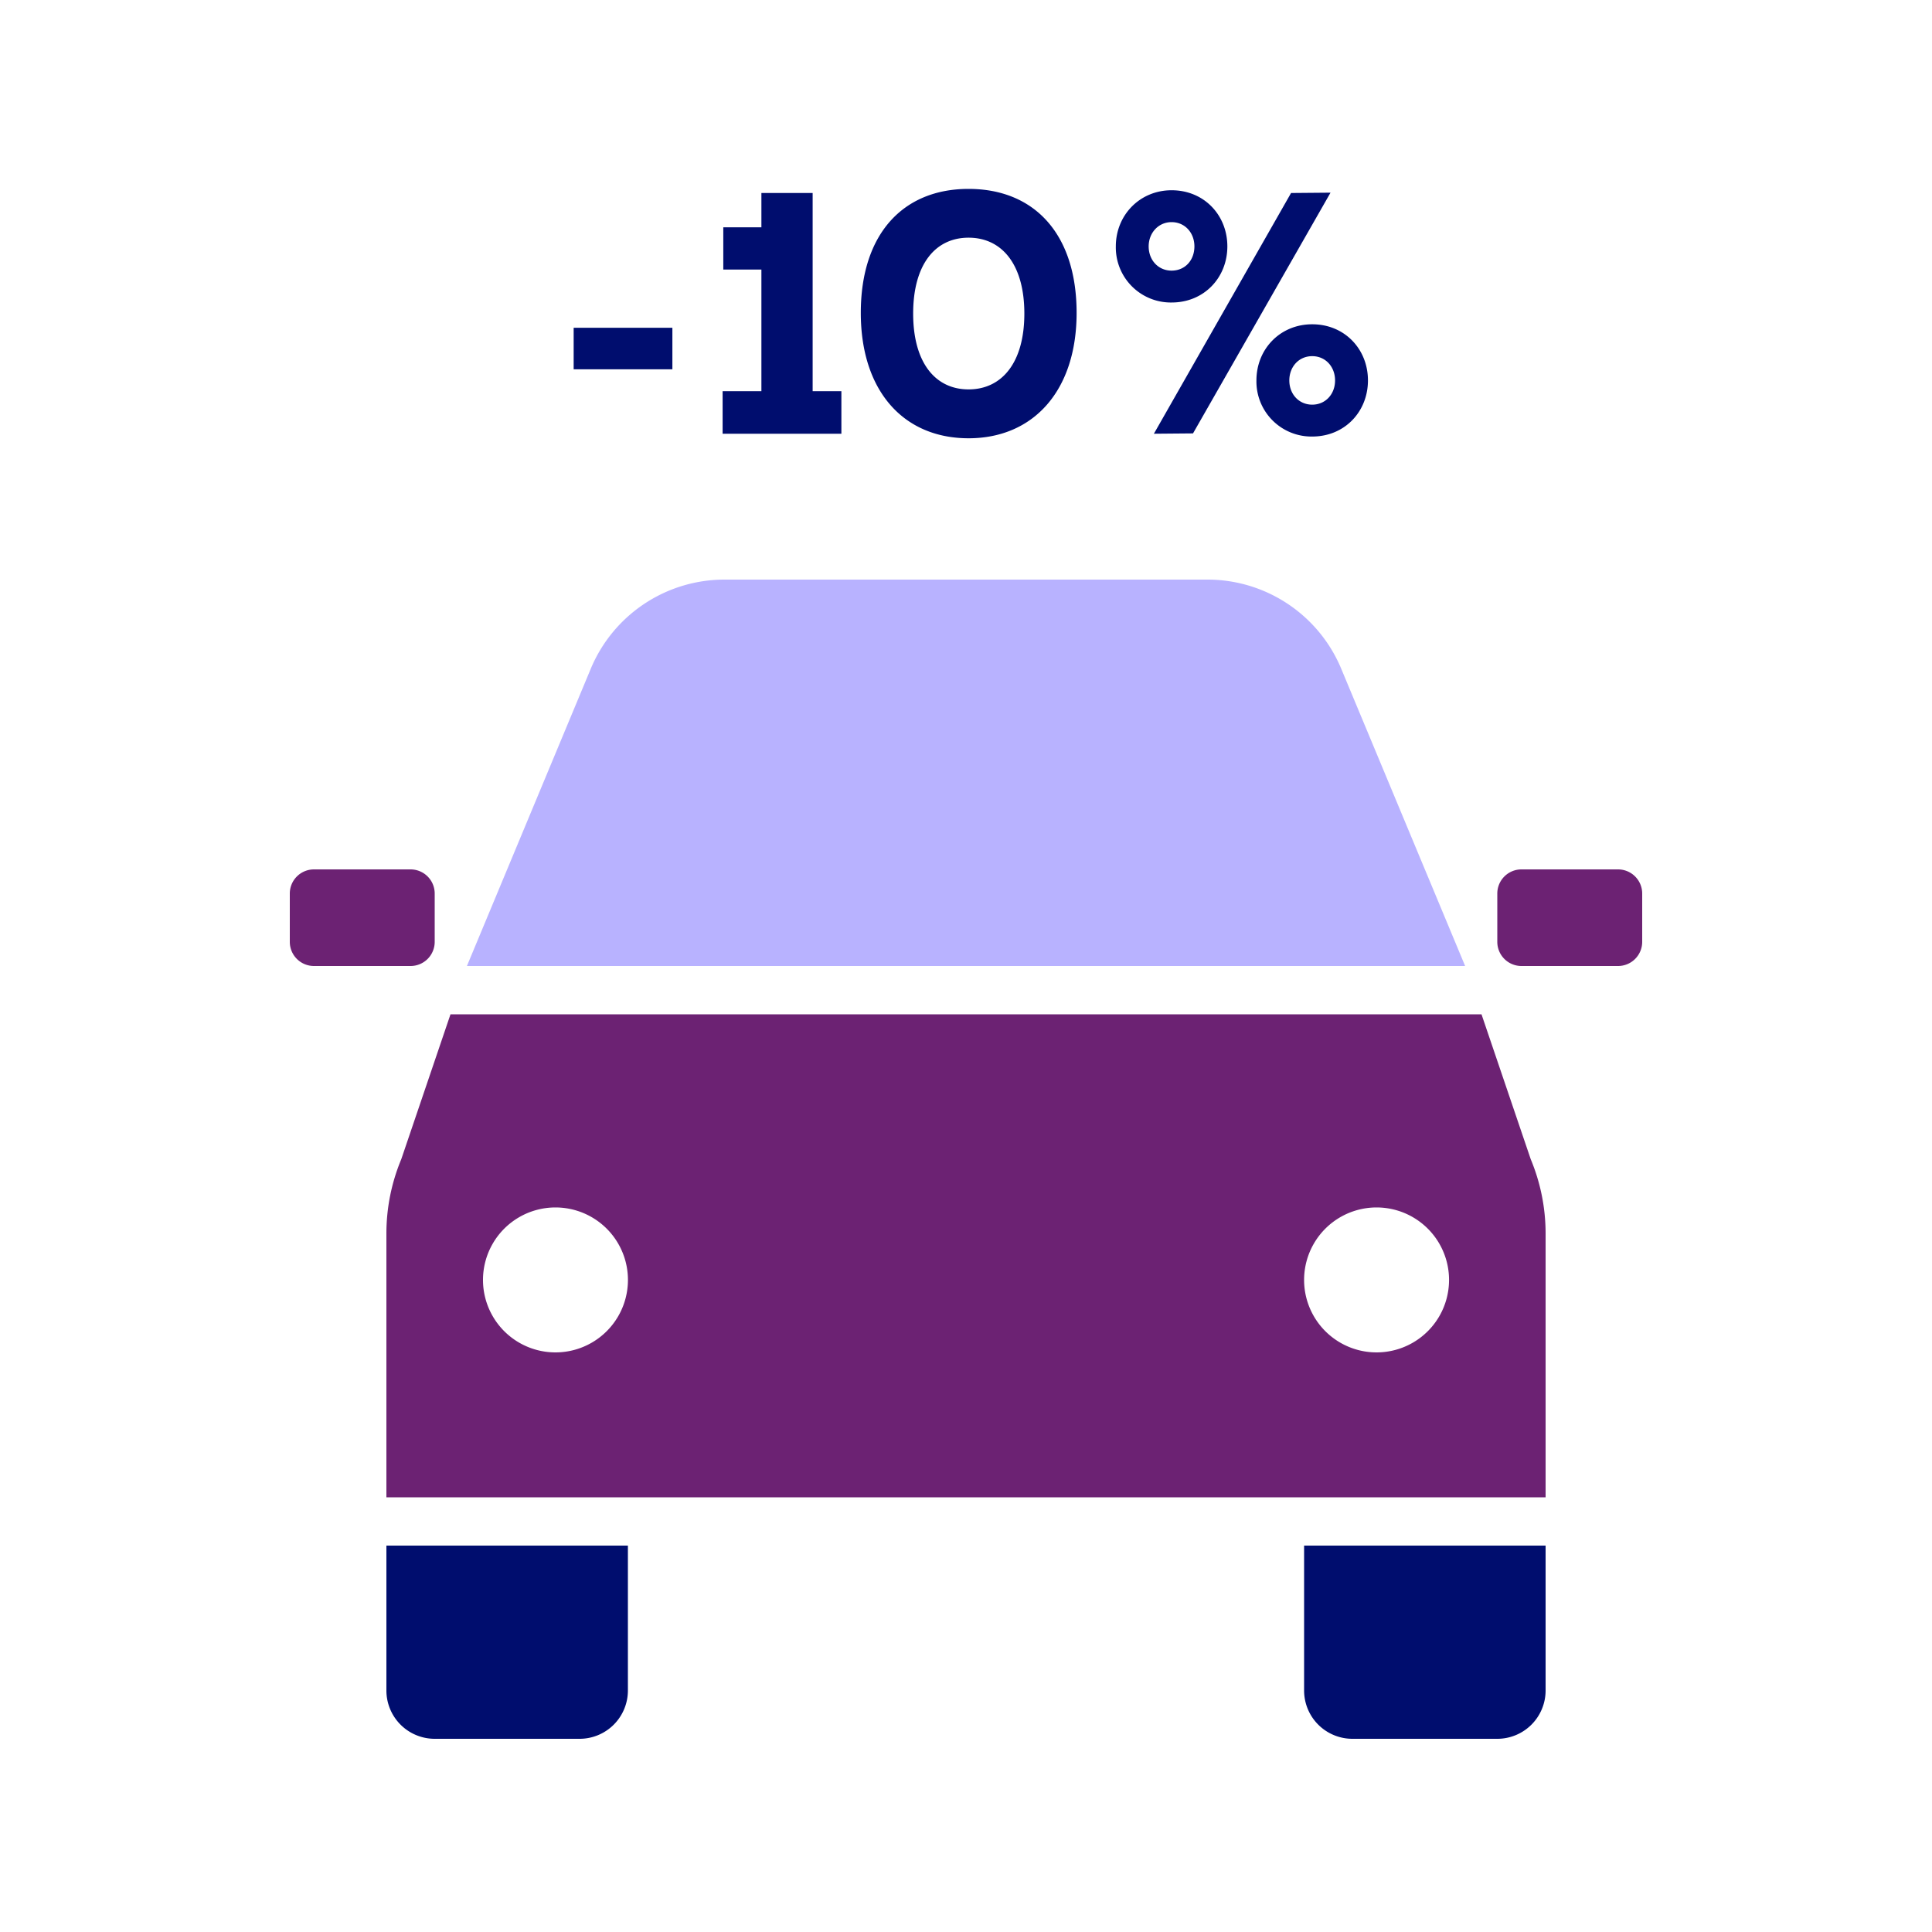
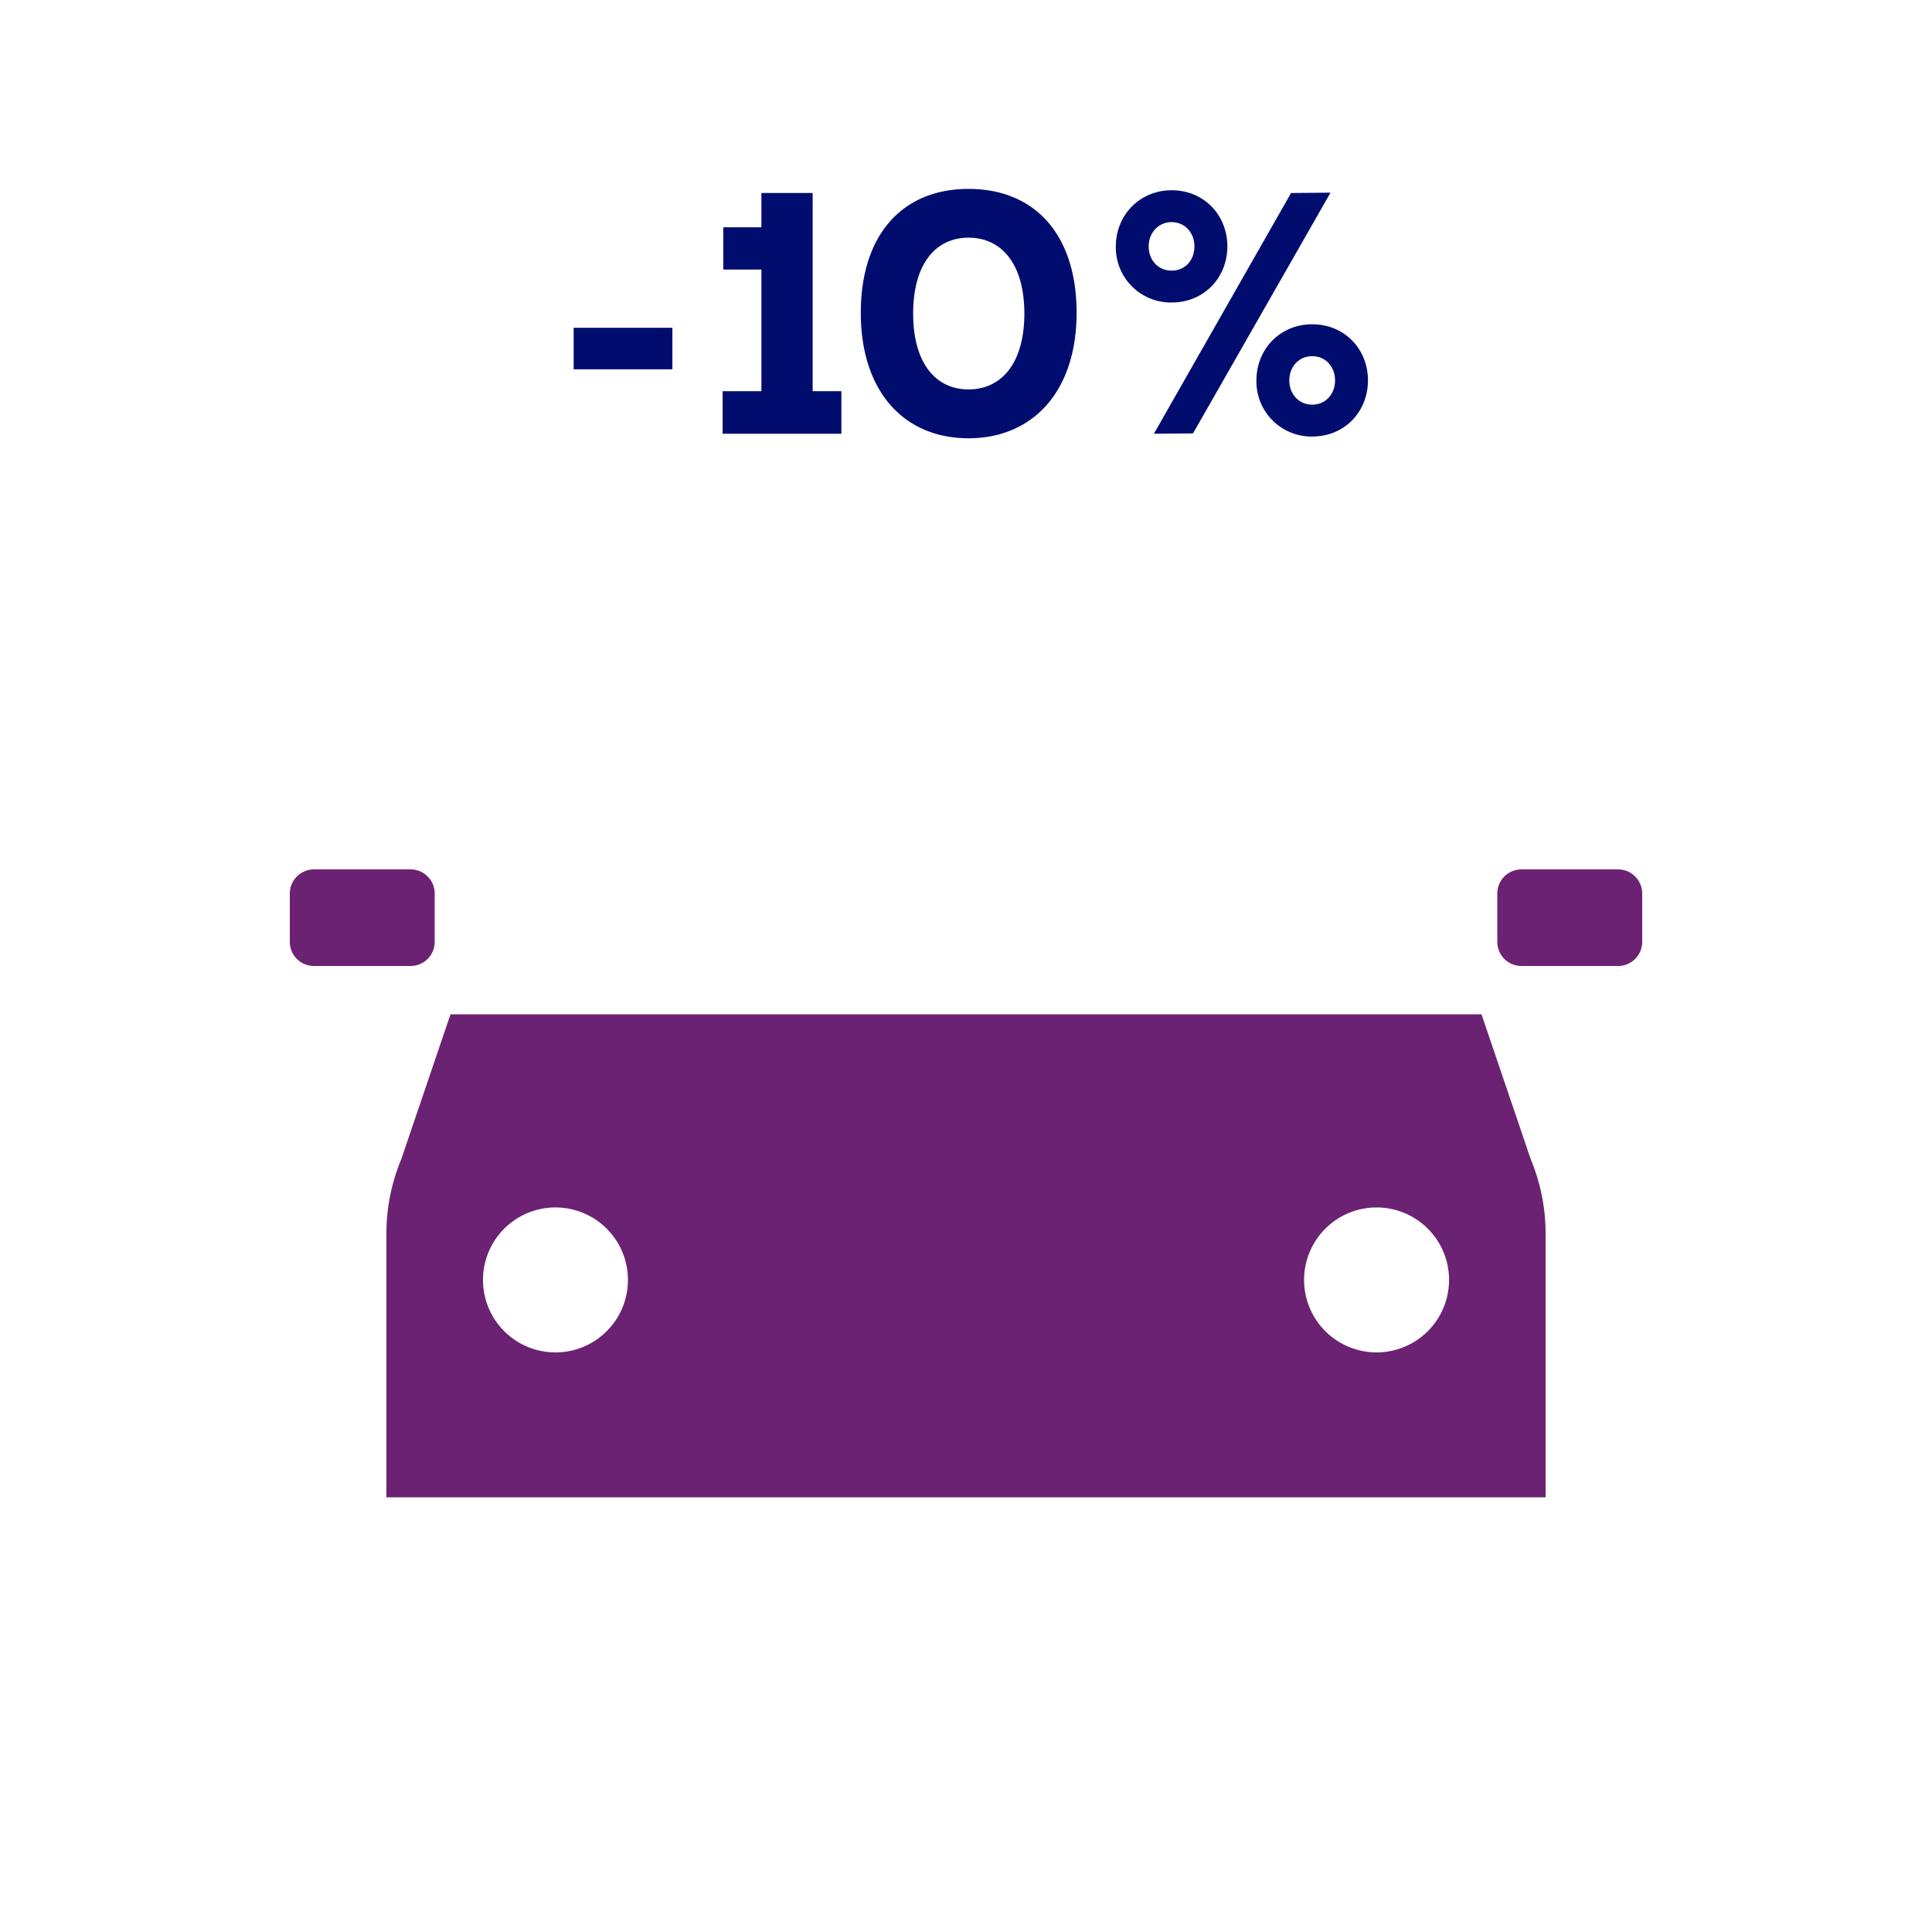
<svg xmlns="http://www.w3.org/2000/svg" version="1.1" x="0px" y="0px" viewBox="0 0 40 40" xml:space="preserve" focusable="false" aria-hidden="true" enable-background="new 0 0 40 40">
-   <path fill="none" d="M0 0h40v40H0z" />
  <g>
-     <path d="M31 36h-3a1 1 0 0 1-1-1v-3h5v3a1 1 0 0 1-1 1M12 36H9a1 1 0 0 1-1-1v-3h5v3a1 1 0 0 1-1 1" fill="#000D6E" />
    <path d="M33.5 20h-2a.5.5 0 0 1-.5-.5v-1a.5.5 0 0 1 .5-.5h2a.5.5 0 0 1 .5.5v1a.5.5 0 0 1-.5.5M8.5 20h-2a.5.5 0 0 1-.5-.5v-1a.5.5 0 0 1 .5-.5h2a.5.5 0 0 1 .5.5v1a.5.5 0 0 1-.5.5M31.692 24l-1.019-3H9.327l-1.019 3A4 4 0 0 0 8 25.538V31h24v-5.462c0-.528-.105-1.051-.308-1.538M11.5 28a1.5 1.5 0 1 1 .001-3.001A1.5 1.5 0 0 1 11.5 28m17 0a1.5 1.5 0 1 1 .001-3.001A1.5 1.5 0 0 1 28.5 28" fill="#6C2273" />
-     <path d="M27.769 13.846A3 3 0 0 0 25 12H15a3 3 0 0 0-2.769 1.846L9.667 20h20.667z" fill="#B8B2FF" />
    <path d="M11.877 7.646v-.86h2.044v.86zM16.825 8.099h.595v.881h-2.459v-.881h.803V5.581h-.789v-.875h.789v-.71h1.061zM17.822 6.478c0-1.635.875-2.567 2.23-2.567 1.363 0 2.238.933 2.238 2.567 0 1.606-.89 2.596-2.238 2.596-1.355-.001-2.23-.99-2.23-2.596m3.386.014c0-1.019-.466-1.571-1.155-1.571s-1.147.553-1.147 1.571.459 1.57 1.147 1.57 1.155-.551 1.155-1.57M23.102 5.101c0-.646.495-1.162 1.155-1.162.674 0 1.154.517 1.154 1.162s-.48 1.162-1.154 1.162a1.14 1.14 0 0 1-1.155-1.162m1.627 0c0-.279-.194-.502-.473-.502-.273 0-.474.223-.474.502 0 .287.201.502.474.502.28 0 .473-.215.473-.502M23.89 8.98l2.84-4.984.817-.007L24.7 8.973zm2.123-1.104c0-.646.488-1.162 1.155-1.162.674 0 1.154.517 1.154 1.162s-.48 1.162-1.154 1.162a1.14 1.14 0 0 1-1.155-1.162m1.628 0c0-.279-.194-.502-.473-.502-.28 0-.474.223-.474.502 0 .287.201.502.474.502s.473-.215.473-.502" fill="#000D6E" />
  </g>
</svg>